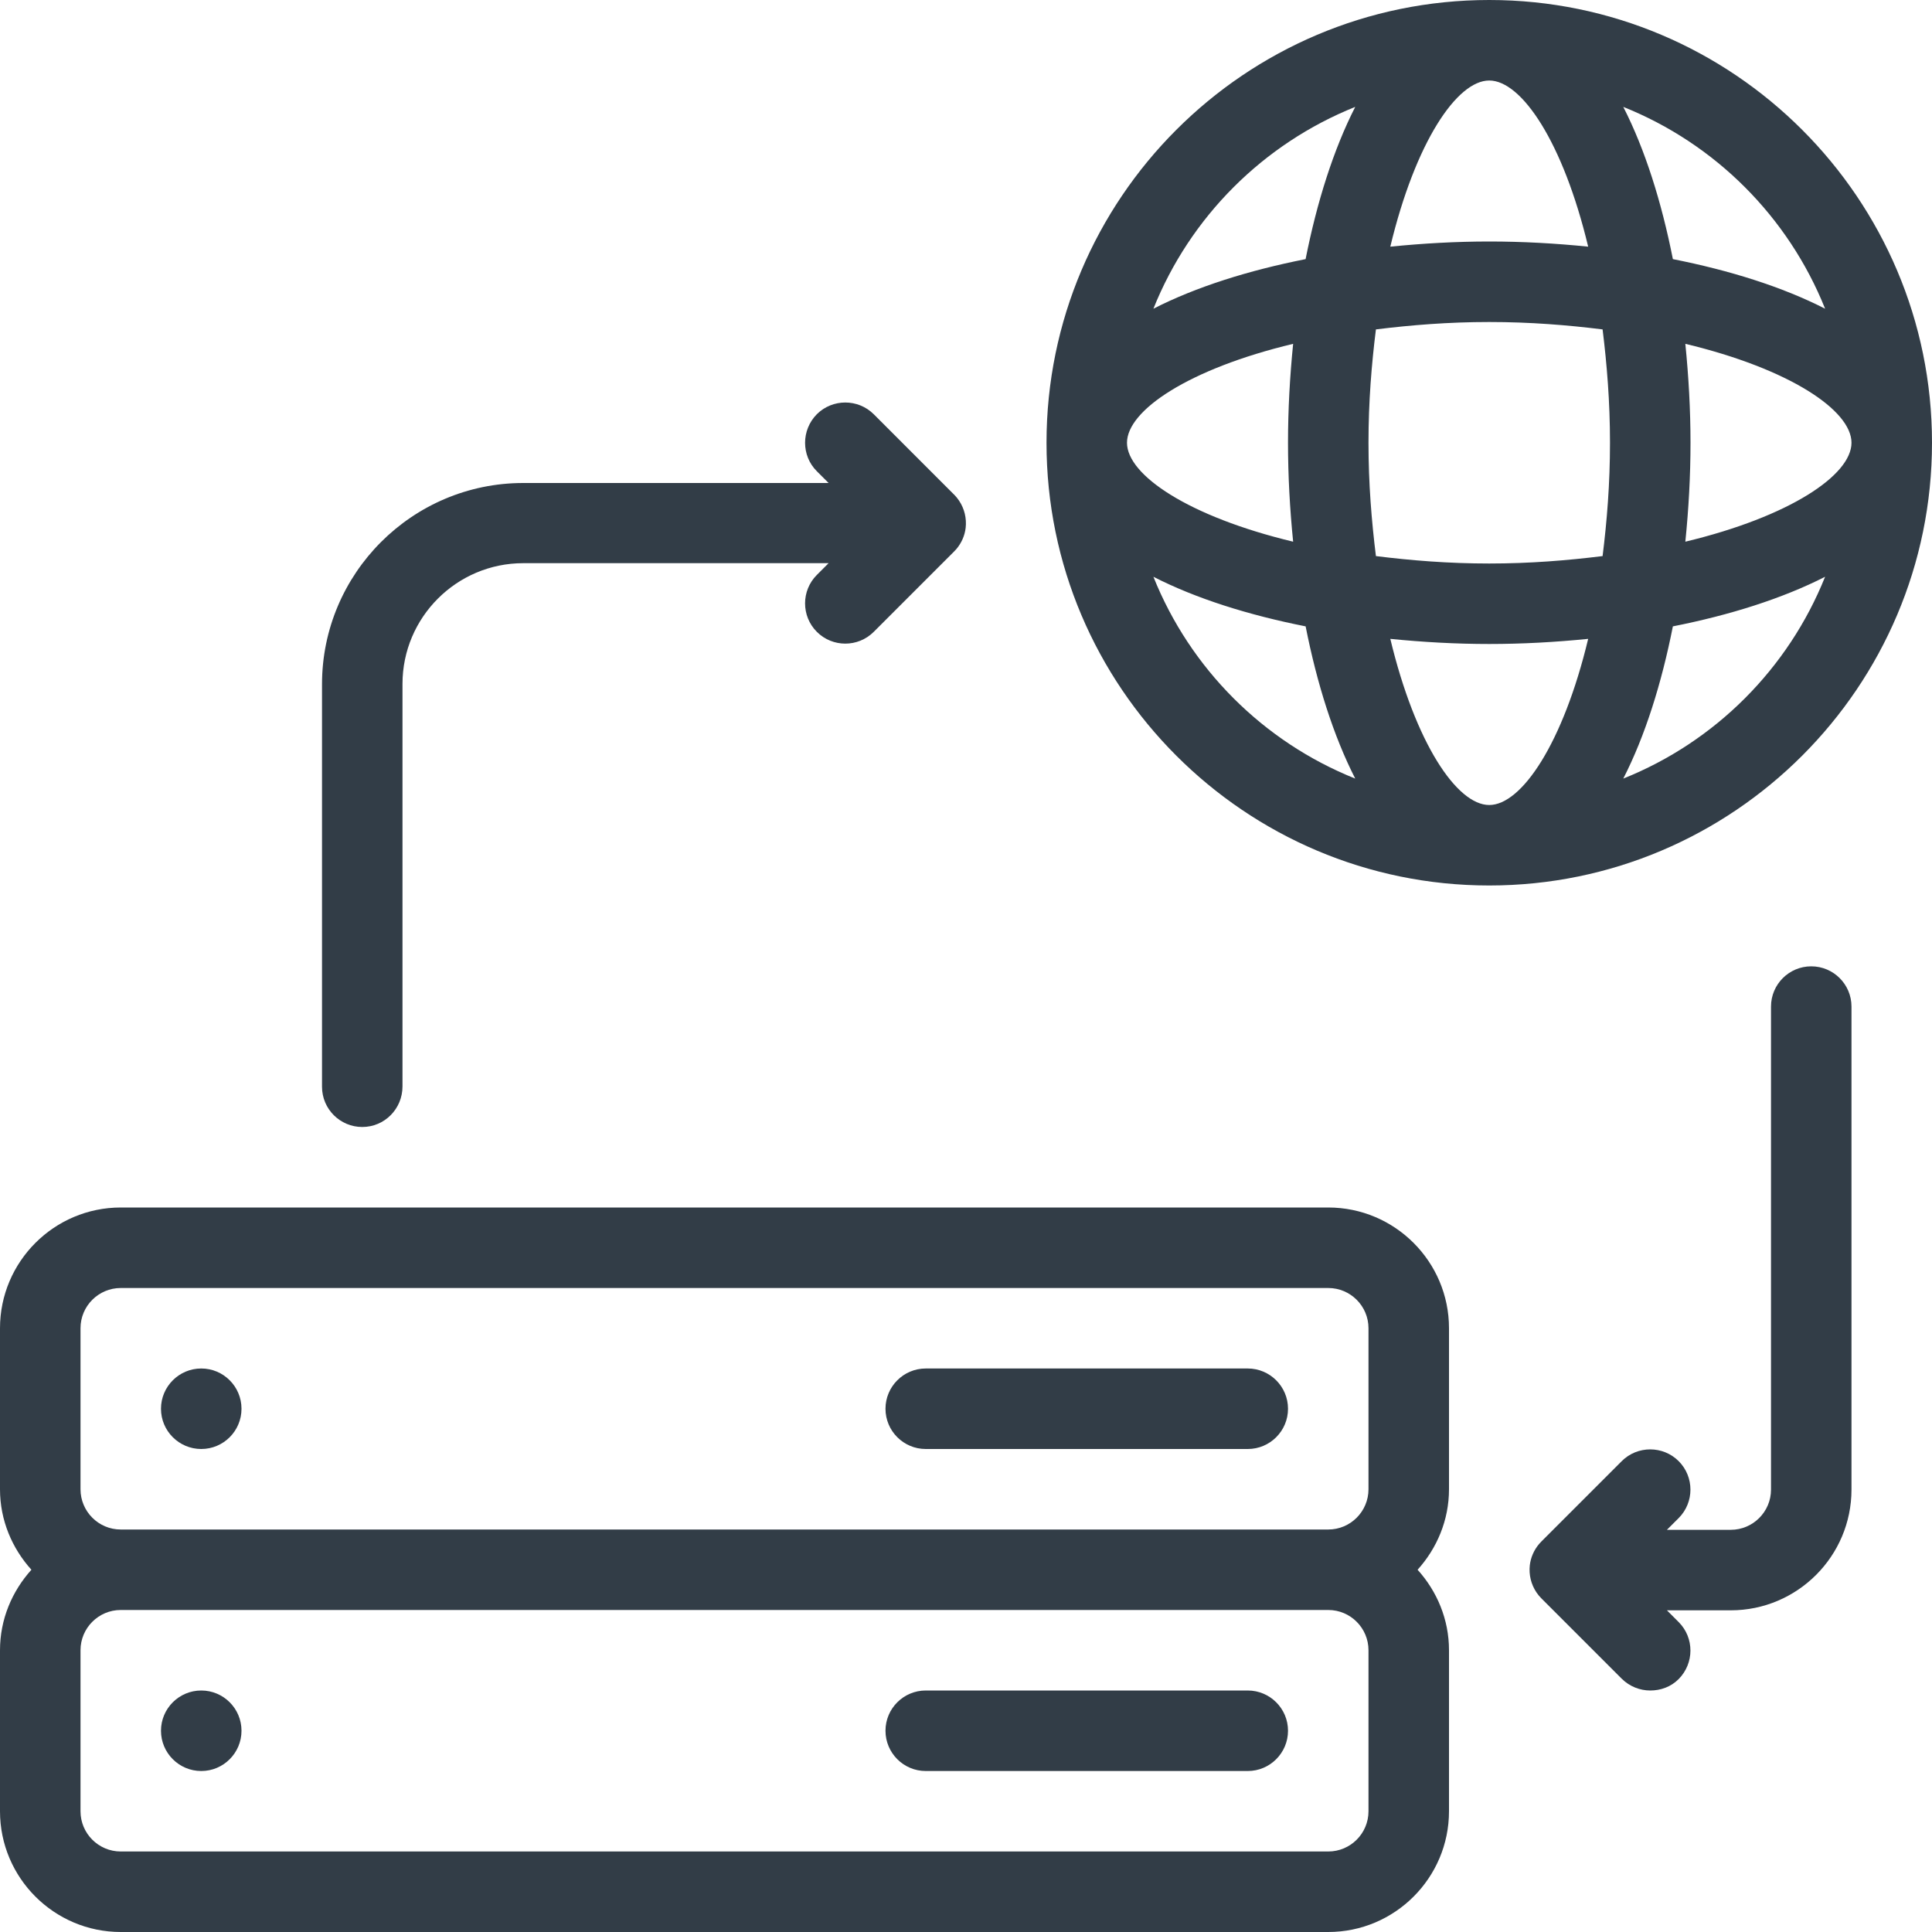
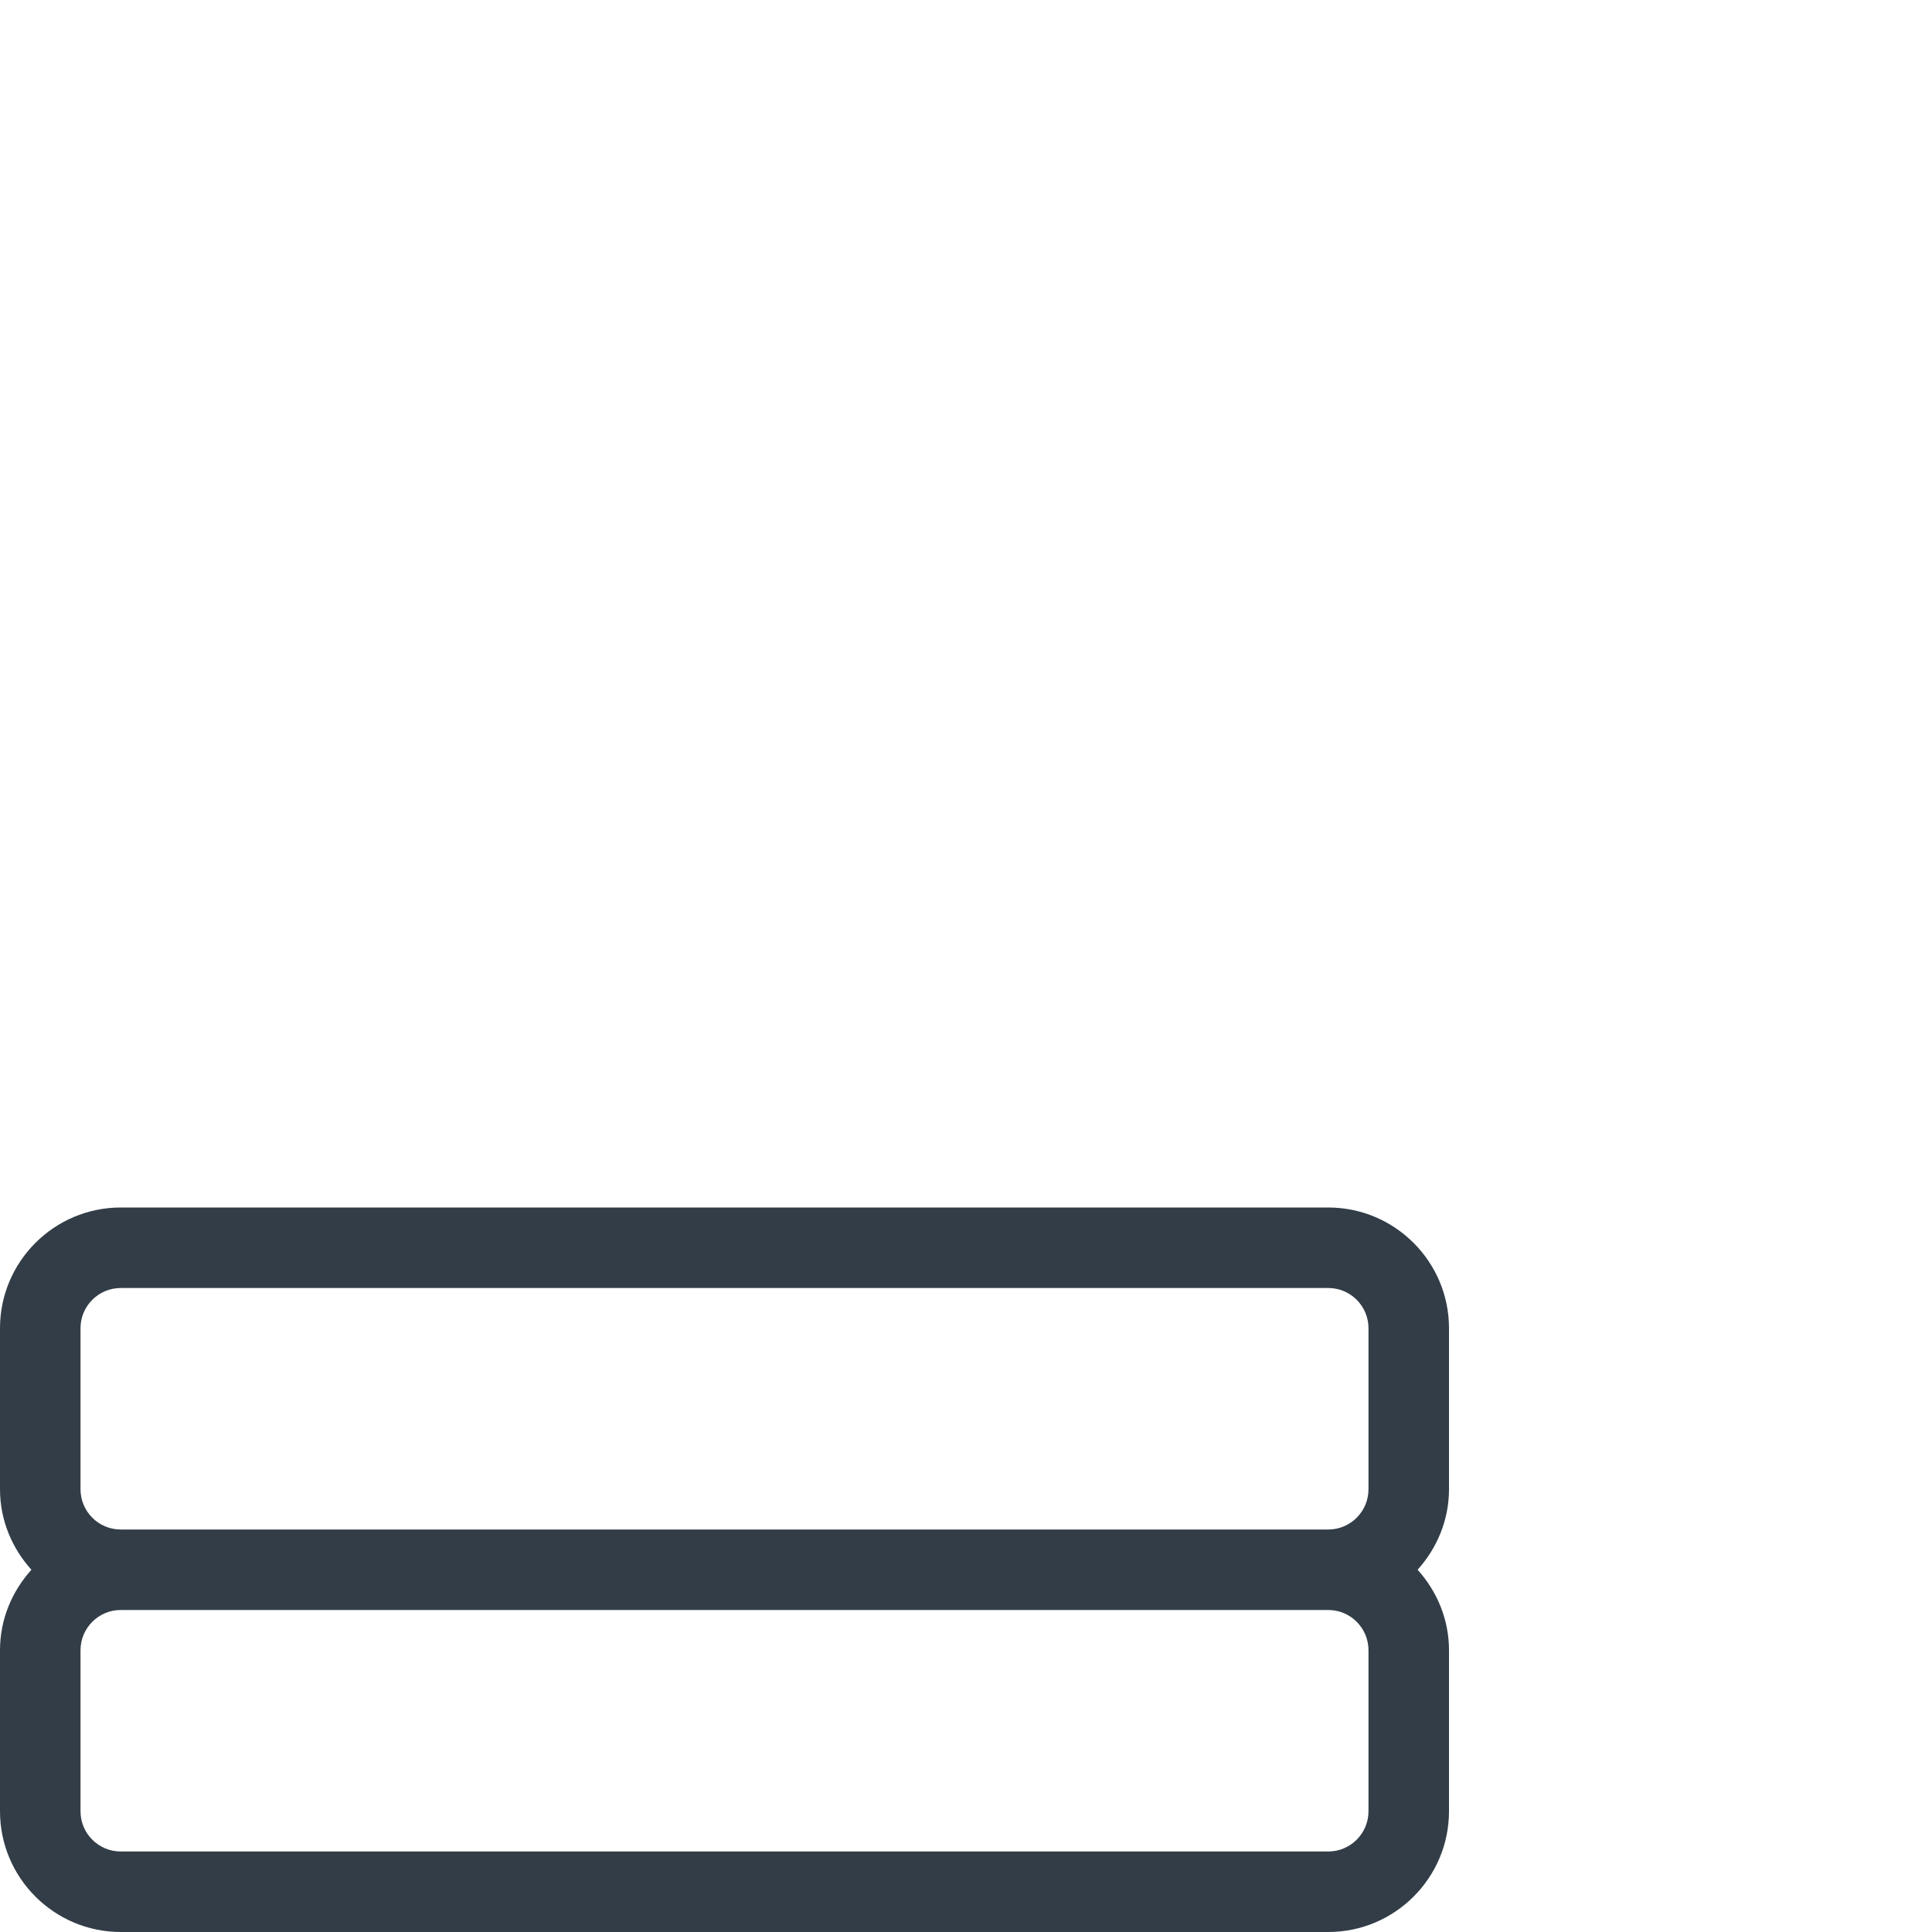
<svg xmlns="http://www.w3.org/2000/svg" width="58" height="58" viewBox="0 0 58 58">
  <g fill="none" fill-rule="evenodd">
    <g fill="#323D47" fill-rule="nonzero">
      <g>
        <g>
          <g>
-             <path d="M6.042 41.083c-.667 0-1.209.542-1.209 1.209S5.375 43.5 6.042 43.5s1.208-.541 1.208-1.208c0-.667-.541-1.209-1.208-1.209zM6.042 50.75c-.667 0-1.209.541-1.209 1.208 0 .667.542 1.209 1.209 1.209s1.208-.542 1.208-1.209-.541-1.208-1.208-1.208zM10.875 33.833c.667 0 1.208-.541 1.208-1.218V20.532c0-1.999 1.627-3.625 3.625-3.625h9.167l-.353.353c-.471.471-.471 1.237 0 1.708.471.472 1.237.472 1.709 0l2.409-2.409c.024-.024.048-.05.072-.077.157-.186.252-.409.278-.638.008-.07.01-.143.005-.213-.017-.28-.133-.558-.345-.776l-.003-.002-2.416-2.417c-.472-.47-1.238-.47-1.71 0-.233.237-.352.546-.352.856 0 .31.116.618.353.855l.353.353h-9.167c-3.33 0-6.041 2.712-6.041 6.042v12.083c0 .667.541 1.208 1.208 1.208zM37.458 50.75h-9.666c-.667 0-1.209.541-1.209 1.208 0 .667.542 1.209 1.209 1.209h9.666c.667 0 1.209-.542 1.209-1.209s-.542-1.208-1.209-1.208zM54.375 29.01c-.667 0-1.208.541-1.208 1.208v14.5c0 .667-.542 1.208-1.209 1.208h-1.916l.353-.352c.471-.472.471-1.238 0-1.71-.472-.47-1.238-.47-1.709 0l-2.41 2.41-.072.078c-.157.186-.251.408-.278.638-.007.07-.01.142-.005.212.017.28.133.559.346.776l.002.002 2.417 2.417c.237.234.546.353.856.353.309 0 .618-.106.853-.343.234-.237.353-.546.353-.856 0-.31-.116-.618-.353-.855l-.353-.353h1.916c1.999 0 3.625-1.626 3.625-3.625v-14.5c0-.667-.541-1.208-1.208-1.208zM58 13.292C58 5.962 52.038 0 44.708 0S31.417 5.962 31.417 13.292s5.962 13.291 13.291 13.291c7.33 0 13.292-5.962 13.292-13.291zm-2.417 0c0 .971-1.853 2.218-4.988 2.97.1-.984.155-1.98.155-2.97 0-.991-.056-1.987-.155-2.97 3.135.751 4.988 1.998 4.988 2.97zm-.792-4.024c-1.281-.655-2.857-1.15-4.57-1.489-.339-1.713-.834-3.289-1.489-4.57 2.76 1.105 4.954 3.3 6.059 6.059zM44.708 2.417c.972 0 2.219 1.853 2.97 4.988-.983-.1-1.979-.155-2.97-.155-.99 0-1.986.056-2.97.155.752-3.135 1.999-4.988 2.97-4.988zM33.833 13.292c0-.972 1.854-2.219 4.988-2.97-.099.983-.154 1.979-.154 2.97 0 .99.055 1.986.154 2.97-3.134-.752-4.988-1.999-4.988-2.97zm.793 4.023c1.28.655 2.857 1.15 4.57 1.489.338 1.713.836 3.29 1.489 4.57-2.76-1.104-4.955-3.301-6.059-6.059zm4.57-9.536c-1.713.339-3.29.834-4.57 1.489 1.104-2.76 3.301-4.954 6.059-6.059-.653 1.281-1.15 2.857-1.49 4.57zm5.512 16.388c-.971 0-2.218-1.854-2.97-4.988.984.099 1.98.154 2.97.154.991 0 1.987-.055 2.97-.154-.751 3.134-1.998 4.988-2.97 4.988zm3.403-7.473c-1.054.13-2.17.223-3.403.223-1.232 0-2.349-.092-3.402-.223-.13-1.053-.223-2.17-.223-3.402 0-1.233.092-2.35.223-3.403 1.053-.13 2.17-.222 3.402-.222 1.233 0 2.35.092 3.403.222.13 1.054.222 2.17.222 3.403 0 1.232-.091 2.349-.222 3.402zm.621 6.68c.655-1.28 1.15-2.857 1.489-4.57 1.713-.338 3.289-.836 4.57-1.489-1.105 2.758-3.3 4.955-6.059 6.059z" transform="translate(-686 -2839) translate(0 2312) translate(285 457) translate(401 70)" />
            <path d="M39.875 36.25H3.625C1.626 36.25 0 37.876 0 39.875v4.833c0 .93.362 1.774.943 2.417-.58.643-.943 1.486-.943 2.417v4.833C0 56.374 1.626 58 3.625 58h36.25c1.999 0 3.625-1.626 3.625-3.625v-4.833c0-.93-.362-1.774-.943-2.417.58-.643.943-1.486.943-2.417v-4.833c0-1.999-1.626-3.625-3.625-3.625zm1.208 18.125c0 .667-.541 1.208-1.208 1.208H3.625c-.667 0-1.208-.541-1.208-1.208v-4.833c0-.667.541-1.209 1.208-1.209h36.25c.667 0 1.208.542 1.208 1.209v4.833zm0-9.667c0 .667-.541 1.209-1.208 1.209H3.625c-.667 0-1.208-.542-1.208-1.209v-4.833c0-.667.541-1.208 1.208-1.208h36.25c.667 0 1.208.541 1.208 1.208v4.833z" transform="translate(-686 -2839) translate(0 2312) translate(285 457) translate(401 70)" />
-             <path d="M37.458 41.083h-9.666c-.667 0-1.209.542-1.209 1.209s.542 1.208 1.209 1.208h9.666c.667 0 1.209-.541 1.209-1.208 0-.667-.542-1.209-1.209-1.209z" transform="translate(-686 -2839) translate(0 2312) translate(285 457) translate(401 70)" />
          </g>
        </g>
      </g>
    </g>
  </g>
</svg>